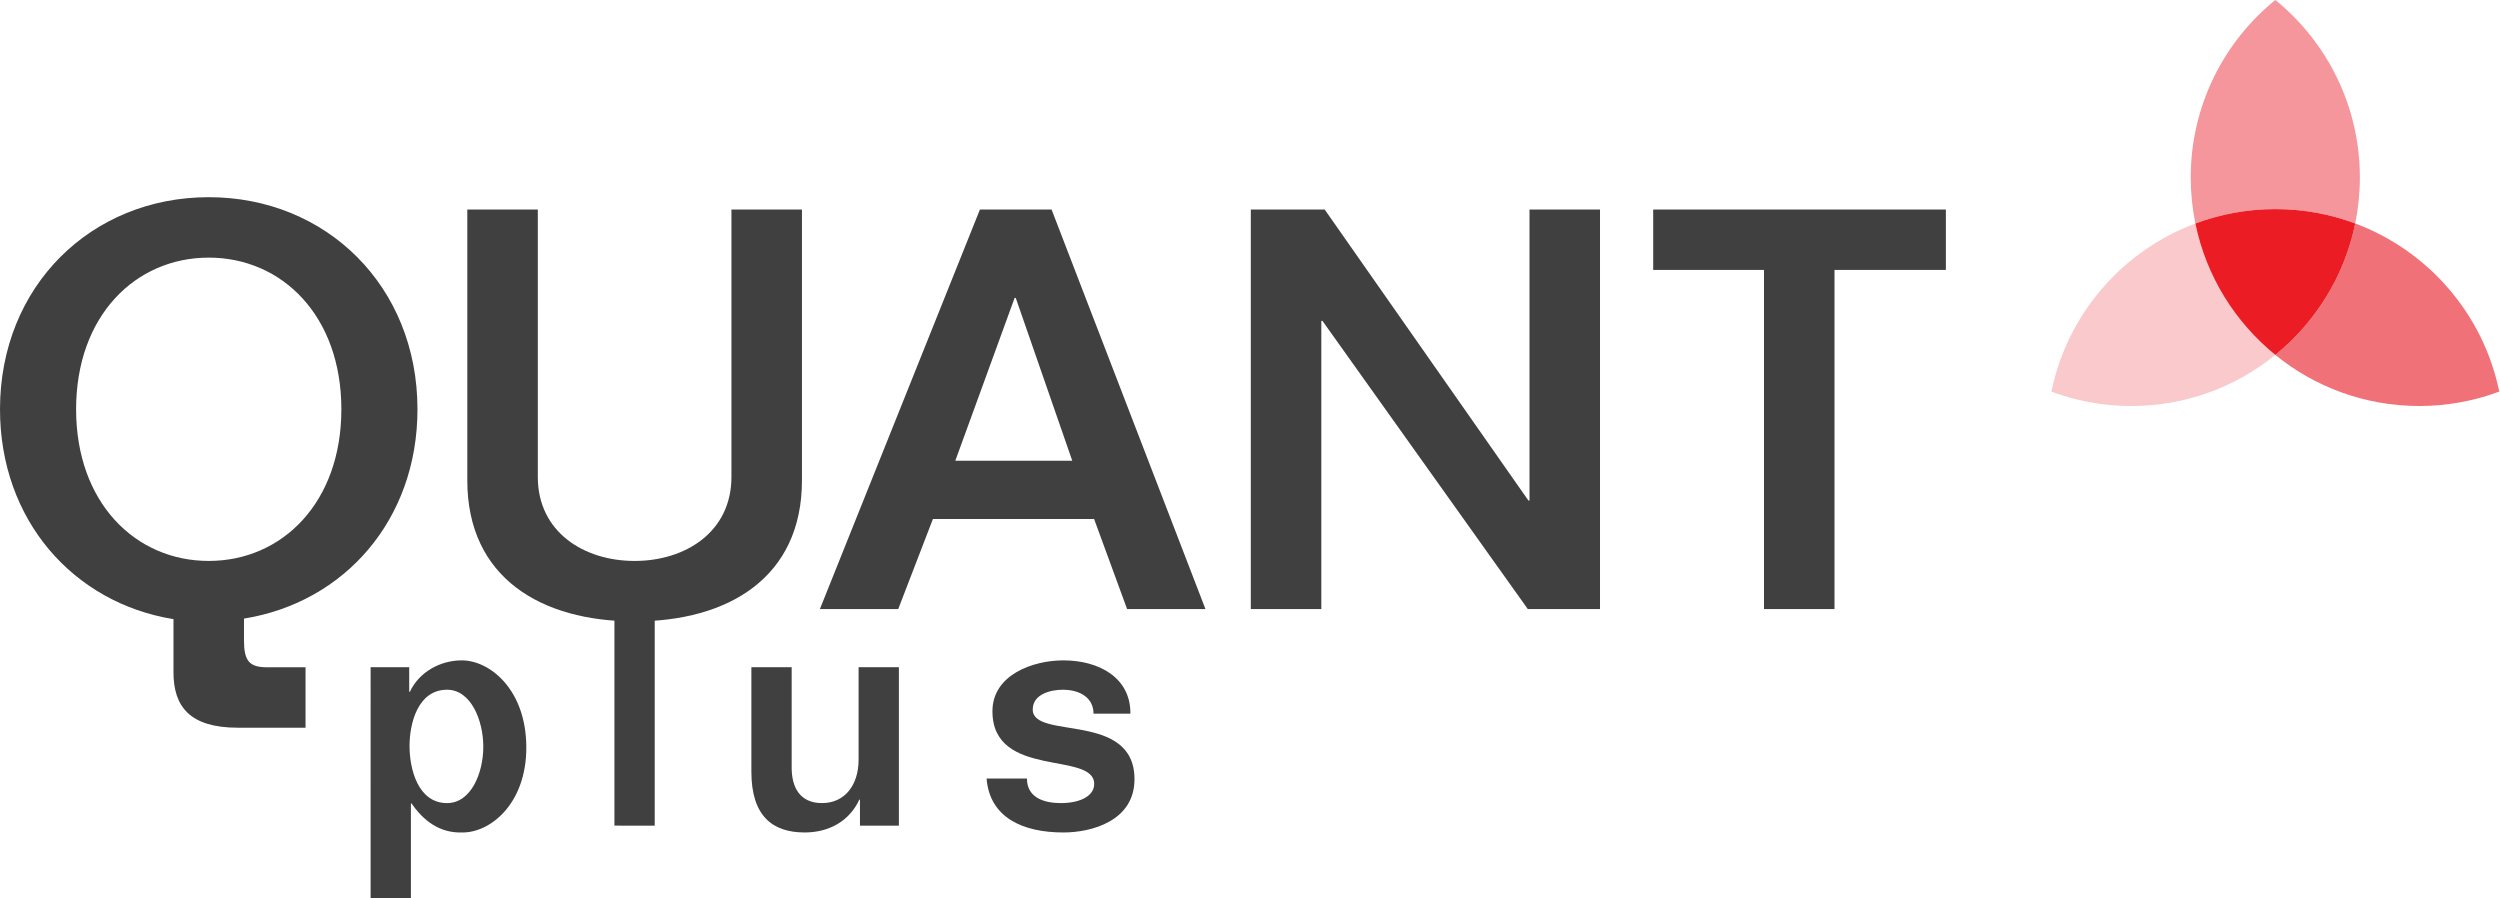
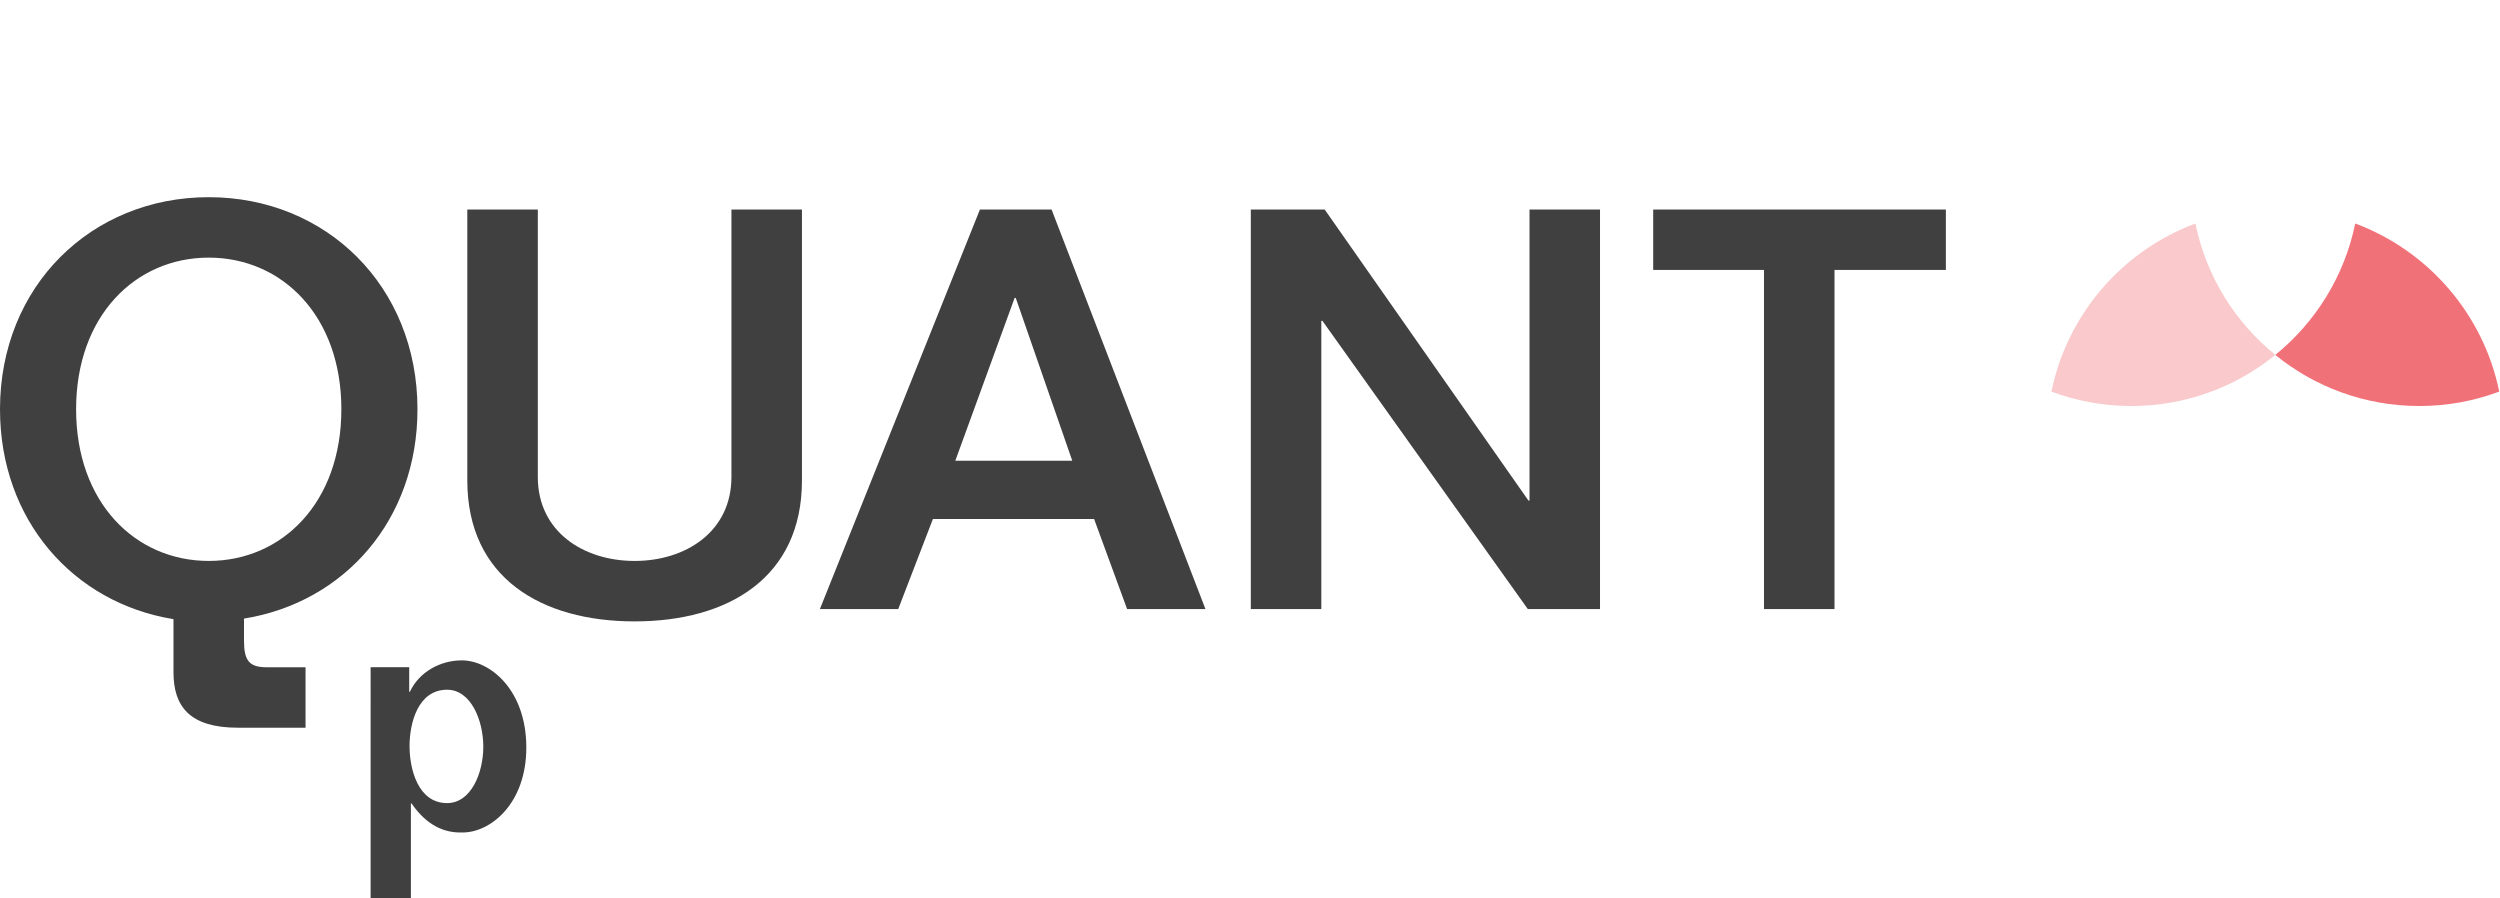
<svg xmlns="http://www.w3.org/2000/svg" version="1.1" id="Calque_1" x="0px" y="0px" width="260px" height="93.395px" viewBox="0 0 260 93.395" enable-background="new 0 0 260 93.395" xml:space="preserve">
  <g>
    <g>
      <path fill="#404041" d="M31.777,75.682h-7.042c-5.005,0-6.693-2.211-6.693-5.762v-5.528C7.625,62.705,0,54.088,0,42.566    c0-12.804,9.487-22.058,21.708-22.058s21.709,9.253,21.709,22.058c0,11.466-7.566,20.079-18.042,21.768v2.269    c0,2.096,0.524,2.794,2.386,2.794h4.015V75.682z M21.708,26.793c-7.624,0-13.793,6.053-13.793,15.772    c0,9.719,6.169,15.772,13.793,15.772c7.625,0,13.794-6.054,13.794-15.772C35.503,32.846,29.333,26.793,21.708,26.793z" />
      <path fill="#404041" d="M55.933,21.789v27.819c0,5.703,4.772,8.73,10.068,8.73c5.296,0,10.068-3.027,10.068-8.73V21.789h7.334    v28.17c0,10.125-7.683,14.666-17.403,14.666c-9.718,0-17.401-4.541-17.401-14.666v-28.17H55.933z" />
      <path fill="#404041" d="M101.913,21.789h7.45l16.005,41.556h-8.148l-3.434-9.371H97.024l-3.609,9.371h-8.147L101.913,21.789z     M99.351,47.919h12.165l-5.879-16.936h-0.116L99.351,47.919z" />
      <path fill="#404041" d="M159.068,21.789h7.333v41.556h-7.508L137.534,33.37h-0.117v29.974h-7.333V21.789h7.682l21.187,30.265    h0.116V21.789z" />
      <path fill="#404041" d="M171.932,21.789h30.439v6.285h-11.582v35.271h-7.334V28.074h-11.523V21.789z" />
    </g>
    <g>
      <path fill="#404041" d="M42.557,69.389v2.557h0.071c0.958-2.061,3.161-3.268,5.398-3.268c2.912,0,6.676,3.018,6.711,8.985    c0.037,5.965-3.799,8.984-6.711,8.913c-2.308,0.071-4.013-1.243-5.221-3.019h-0.071v9.837h-4.19V69.389H42.557z M46.498,83.522    c2.487,0,3.765-3.125,3.765-5.858c0-2.734-1.278-5.932-3.765-5.932c-3.053,0-3.906,3.516-3.906,5.86    C42.592,79.935,43.445,83.522,46.498,83.522z" />
-       <path fill="#404041" d="M68.091,60.51v25.356H63.9V60.51H68.091z" />
-       <path fill="#404041" d="M93.484,69.389v16.478h-4.048v-2.699h-0.071c-1.03,2.236-3.16,3.409-5.682,3.409    c-3.338,0-5.54-1.704-5.54-6.32V69.389h4.19v10.439c0,2.06,0.853,3.693,3.161,3.693c2.344,0,3.799-1.846,3.799-4.511v-9.622    H93.484z" />
-       <path fill="#404041" d="M106.802,80.965c0,1.99,1.775,2.557,3.515,2.557c2.095,0,3.48-0.781,3.48-1.988    c0-3.445-10.583-0.496-10.583-7.563c0-3.764,4.155-5.292,7.387-5.292c3.658,0,6.996,1.775,6.96,5.54h-3.835    c0-1.634-1.385-2.486-3.196-2.486c-1.278,0-3.125,0.463-3.125,2.061c0,3.196,10.582,0.142,10.582,7.245    c0,4.366-4.51,5.539-7.386,5.539c-4.262,0-7.636-1.563-7.991-5.539v-0.072H106.802z" />
    </g>
    <g>
-       <path fill="#F4969B" d="M227.837,18.455c0,1.641,0.167,3.243,0.483,4.79c2.588-0.966,5.389-1.499,8.314-1.499    c2.924,0,5.723,0.531,8.31,1.496c0.315-1.546,0.481-3.147,0.481-4.788c0-7.45-3.431-14.097-8.793-18.455    C231.267,4.358,227.837,11.005,227.837,18.455z" />
      <path fill="#F9C9CB" d="M236.633,36.911c-4.185-3.399-7.192-8.188-8.313-13.666c-7.577,2.829-13.321,9.409-14.972,17.484    c2.586,0.965,5.385,1.496,8.308,1.496C227.335,42.225,232.545,40.231,236.633,36.911z" />
      <path fill="#F17179" d="M244.944,23.243c-1.12,5.479-4.128,10.269-8.312,13.668c4.088,3.321,9.298,5.314,14.975,5.314    c2.926,0,5.727-0.532,8.314-1.498C258.271,32.651,252.52,26.07,244.944,23.243z" />
-       <path fill="#EC1C24" d="M228.32,23.245c1.12,5.478,4.128,10.267,8.313,13.666c4.184-3.399,7.191-8.189,8.312-13.668    c-2.587-0.965-5.386-1.496-8.31-1.496C233.709,21.747,230.908,22.279,228.32,23.245z" />
    </g>
  </g>
</svg>